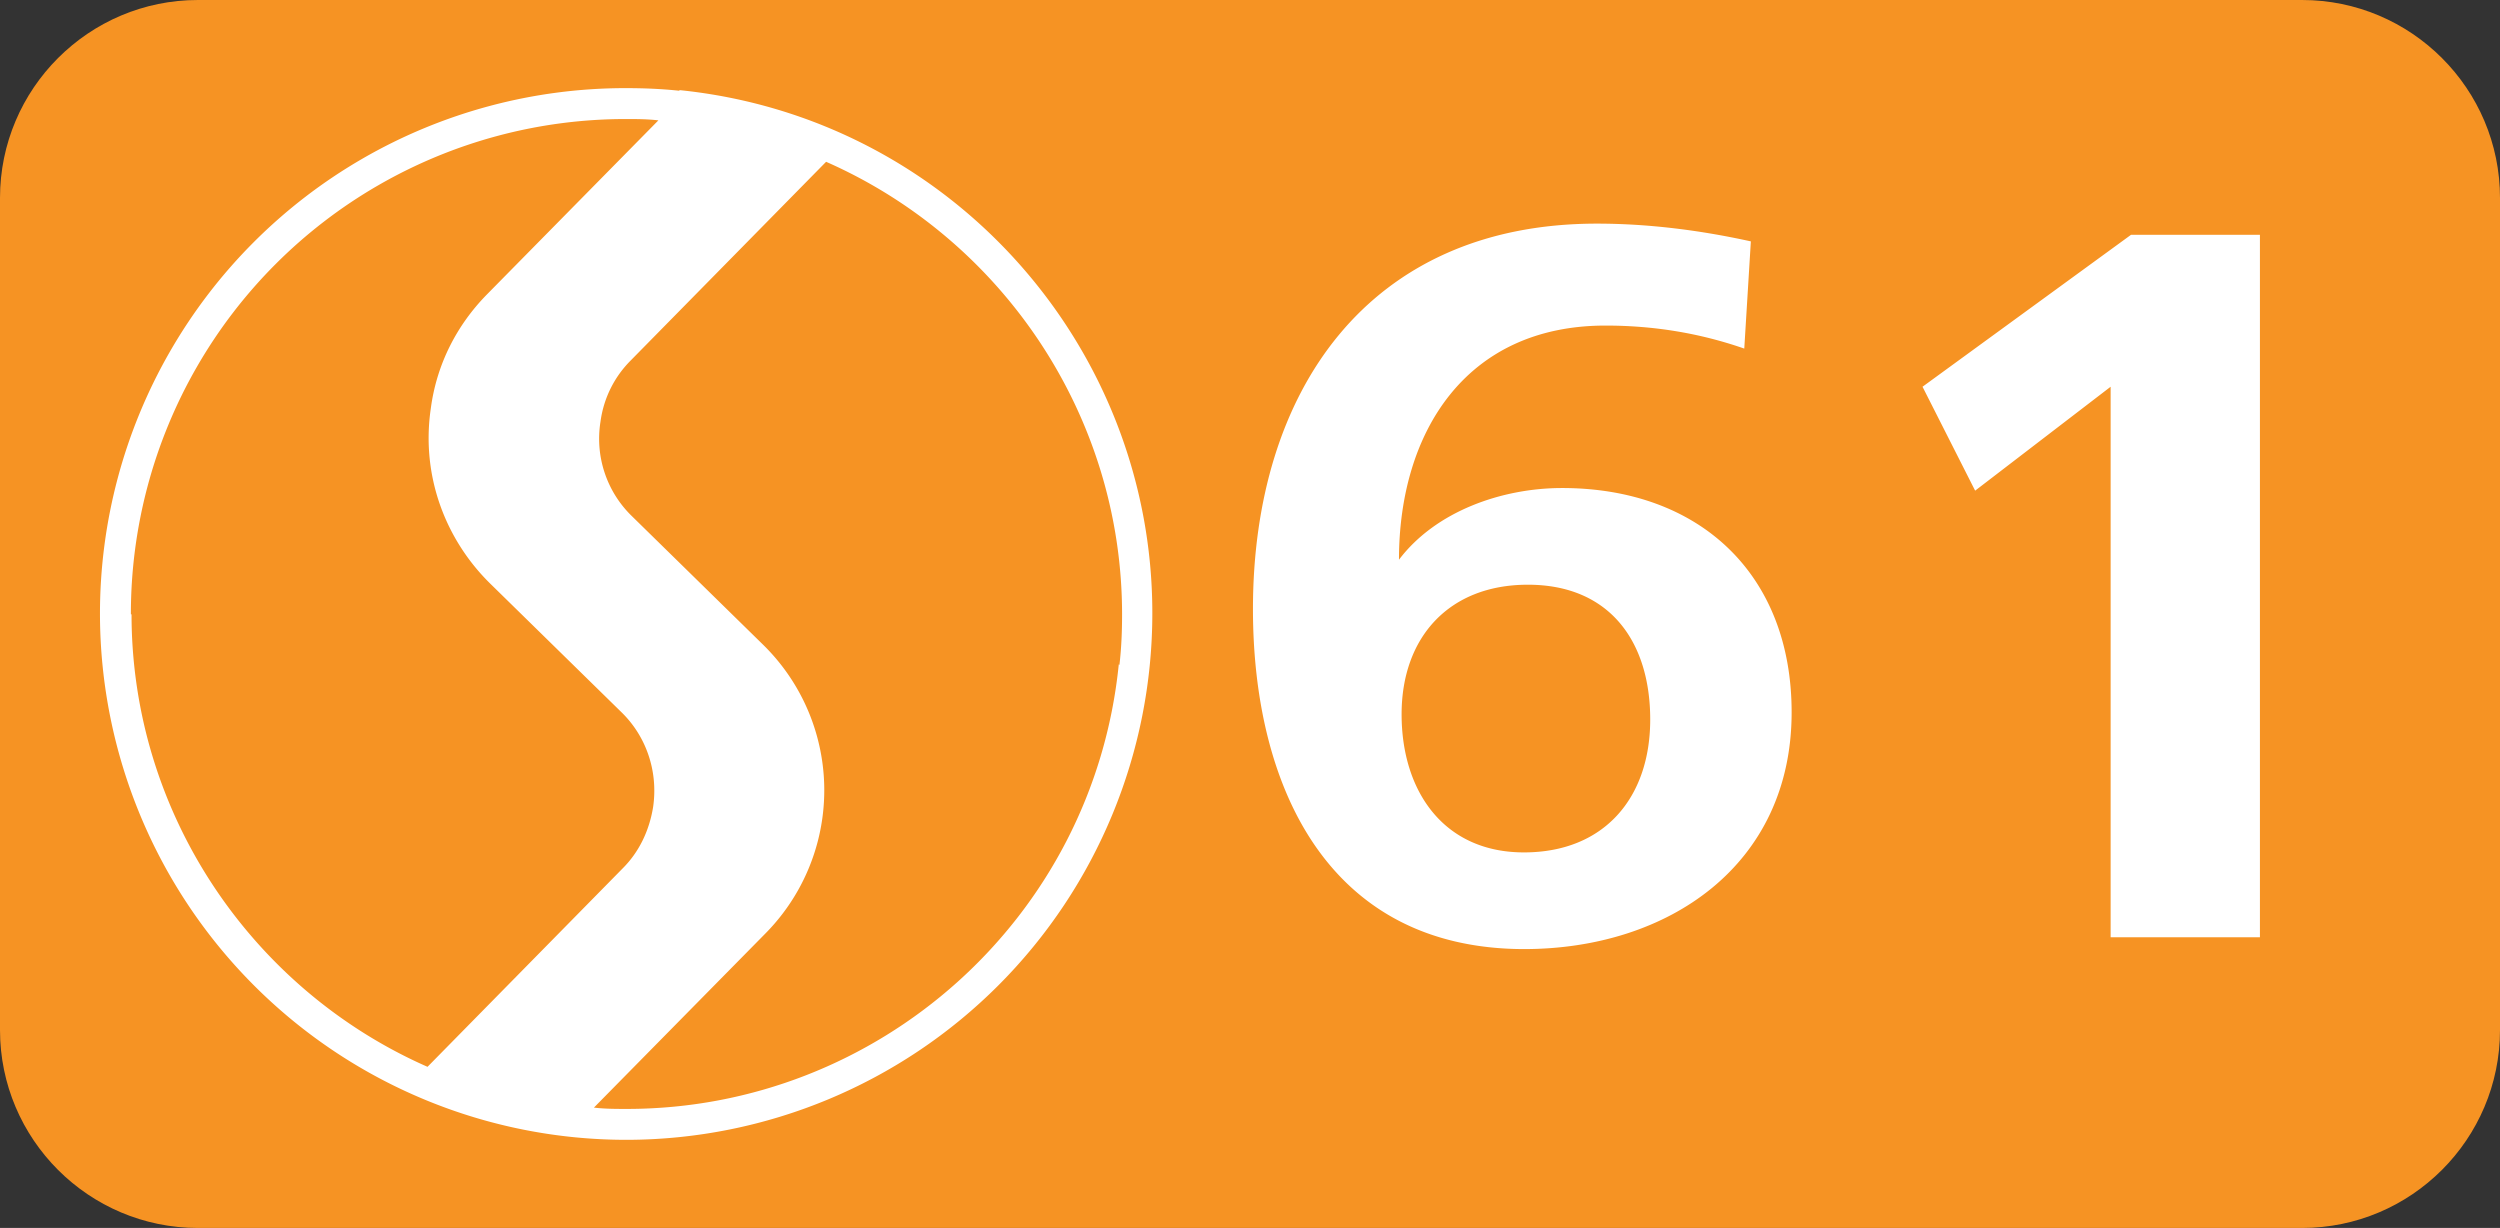
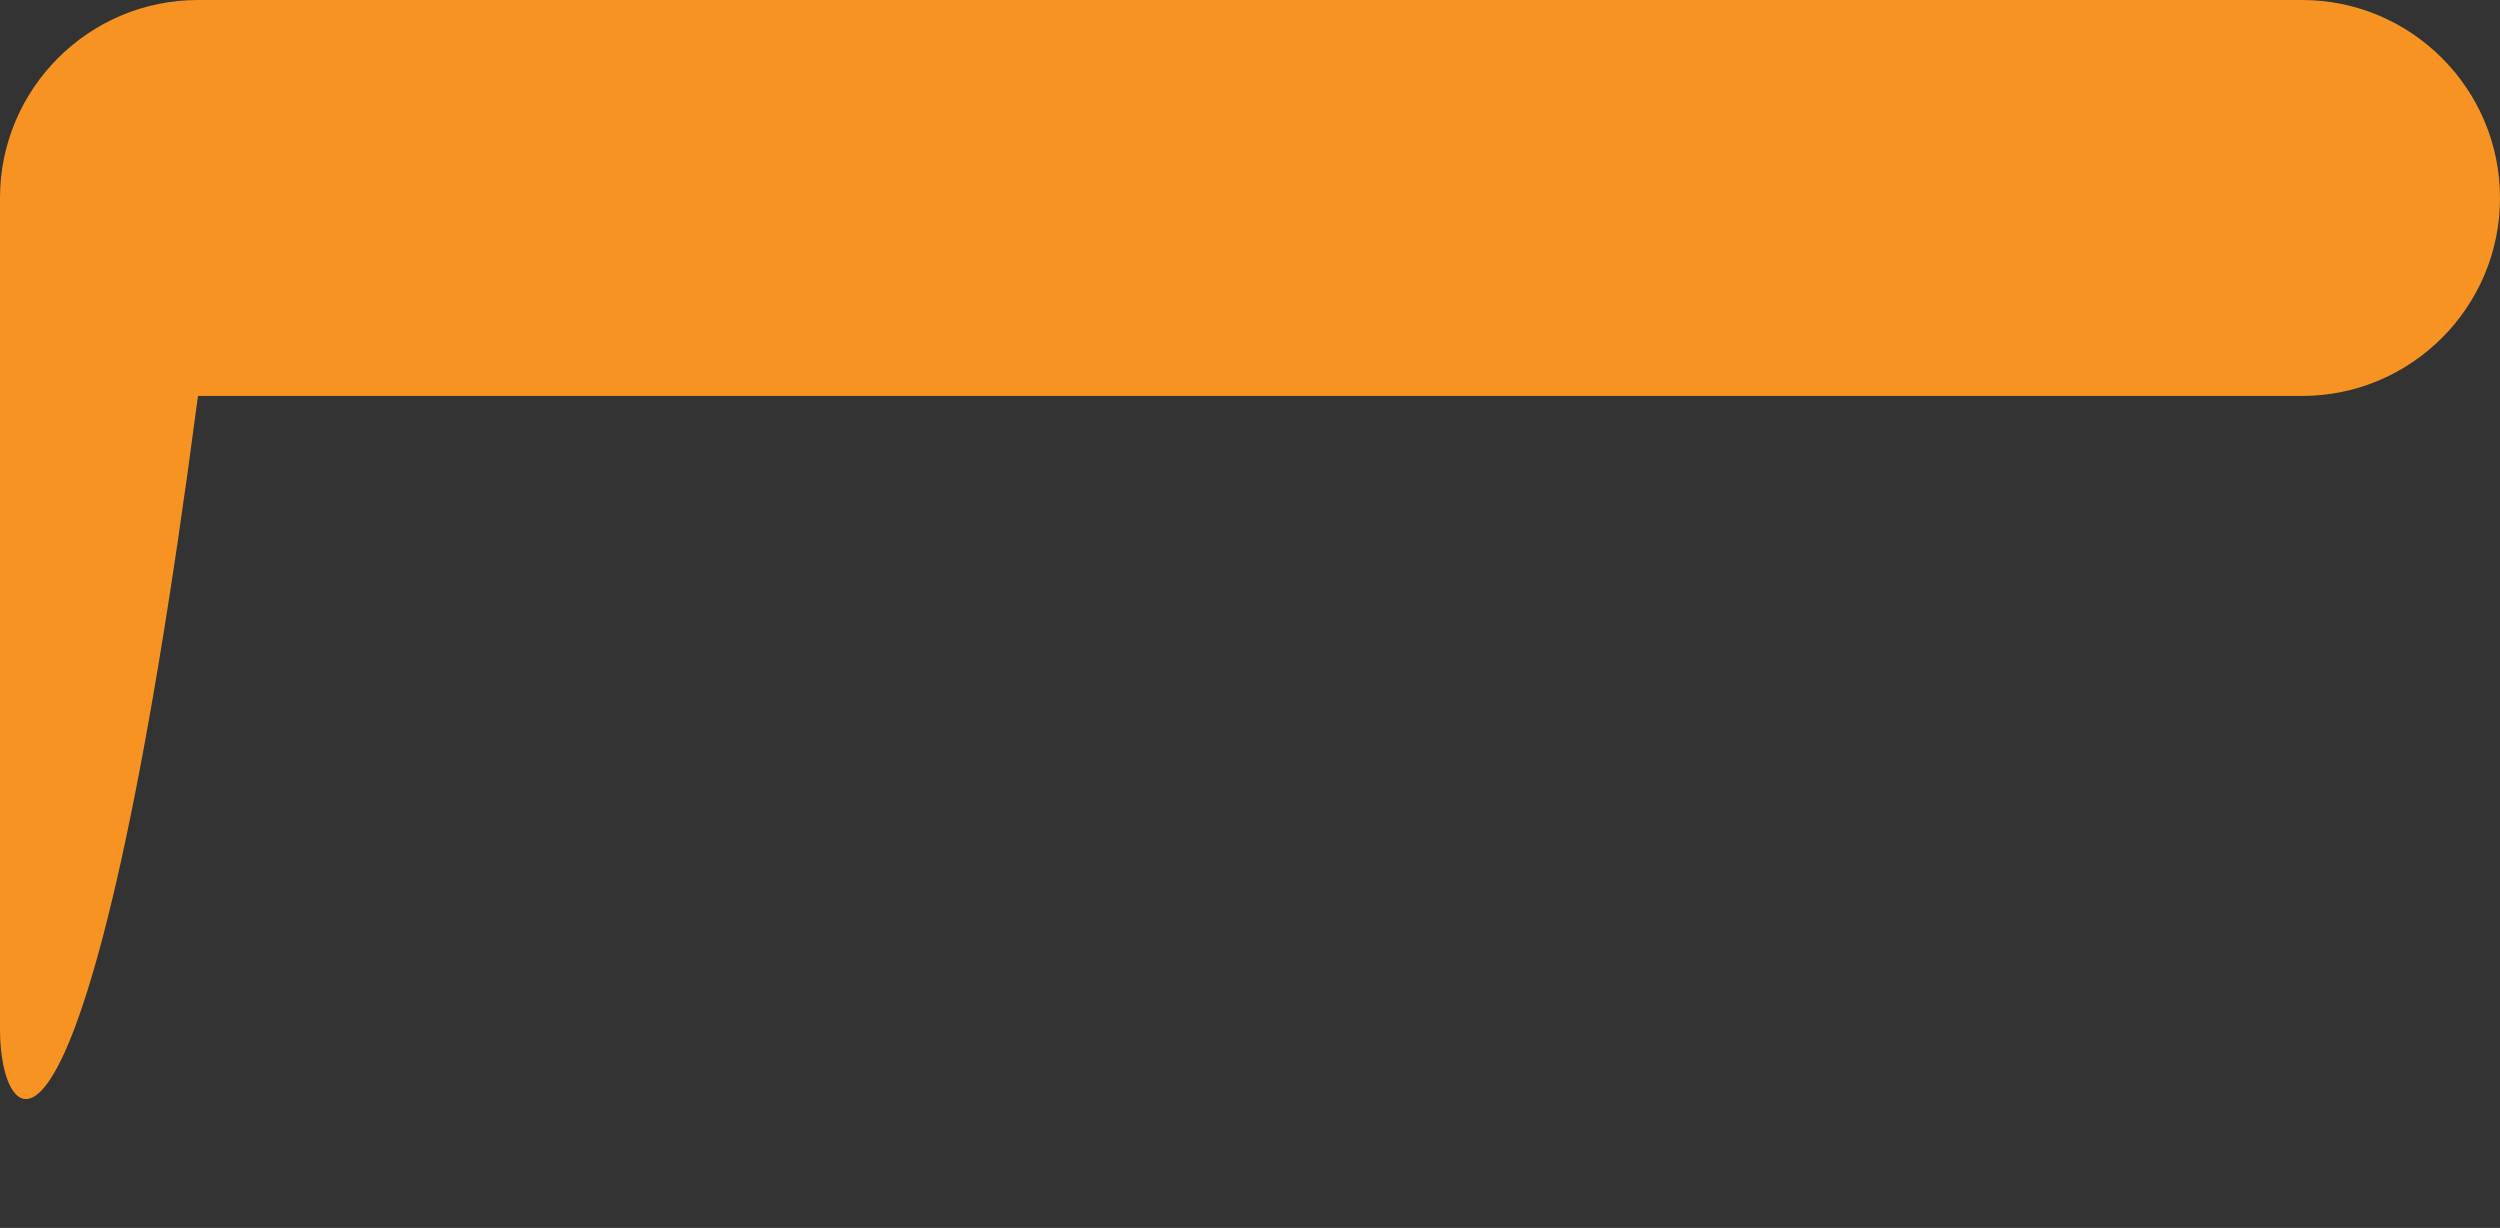
<svg xmlns="http://www.w3.org/2000/svg" id="Layer_1" data-name="Layer 1" viewBox="0 0 38.01 18.67">
  <rect x="0" y="0" width="38.01" height="18.67" fill="#333333" stroke="none" />
  <defs>
    <style>.cls-1{fill:#fff}</style>
  </defs>
-   <path d="M3.01 0H35c1.66 0 3.01 1.35 3.01 3.01v12.65c0 1.66-1.35 3.01-3.01 3.01H3.01C1.35 18.67 0 17.32 0 15.66V3.01C0 1.35 1.35 0 3.01 0Z" style="fill:#f69323" />
-   <path d="M10.33 1.38c-.28-.03-.55-.04-.82-.04a7.989 7.989 0 0 0-7.99 8 8.005 8.005 0 0 0 8.01 7.99 8.005 8.005 0 0 0 7.99-8.01c0-4.05-3.07-7.53-7.19-7.95M1.99 9.34a7.521 7.521 0 0 1 7.52-7.53c.17 0 .33 0 .5.02L7.4 4.48c-.45.46-.76 1.05-.85 1.73-.15 1.02.22 1.99.9 2.66l2 1.96c.37.36.56.89.48 1.44-.06.37-.22.69-.46.93L6.5 16.22C3.82 15.04 2 12.36 2 9.34m15.01.76c-.39 3.87-3.66 6.76-7.48 6.76-.17 0-.33 0-.5-.02l2.61-2.65a3.097 3.097 0 0 0-.03-4.38l-2-1.96a1.64 1.64 0 0 1-.48-1.44c.05-.37.22-.69.46-.93l2.97-3.02c2.68 1.18 4.5 3.86 4.5 6.88 0 .26-.01.51-.04.77M23.18 14.43c-3.01 0-4.13-2.5-4.13-5.17 0-3.3 1.74-5.86 5.23-5.86.78 0 1.57.1 2.34.27l-.1 1.63c-.69-.24-1.39-.35-2.11-.35-2.13 0-3.14 1.63-3.14 3.56.56-.74 1.57-1.09 2.48-1.09 2.08 0 3.49 1.3 3.49 3.41 0 2.32-1.87 3.6-4.07 3.6m.06-5.54c-1.2 0-1.92.8-1.92 1.97s.64 2.1 1.86 2.1 1.92-.83 1.92-2.02-.62-2.05-1.86-2.05M32.09 14.25V5.88l-2.06 1.58-.8-1.58 3.17-2.31h1.96v10.68h-2.27z" class="cls-1" />
+   <path d="M3.01 0H35c1.66 0 3.01 1.35 3.01 3.01c0 1.66-1.35 3.01-3.01 3.01H3.01C1.35 18.67 0 17.32 0 15.66V3.01C0 1.35 1.35 0 3.01 0Z" style="fill:#f69323" />
</svg>